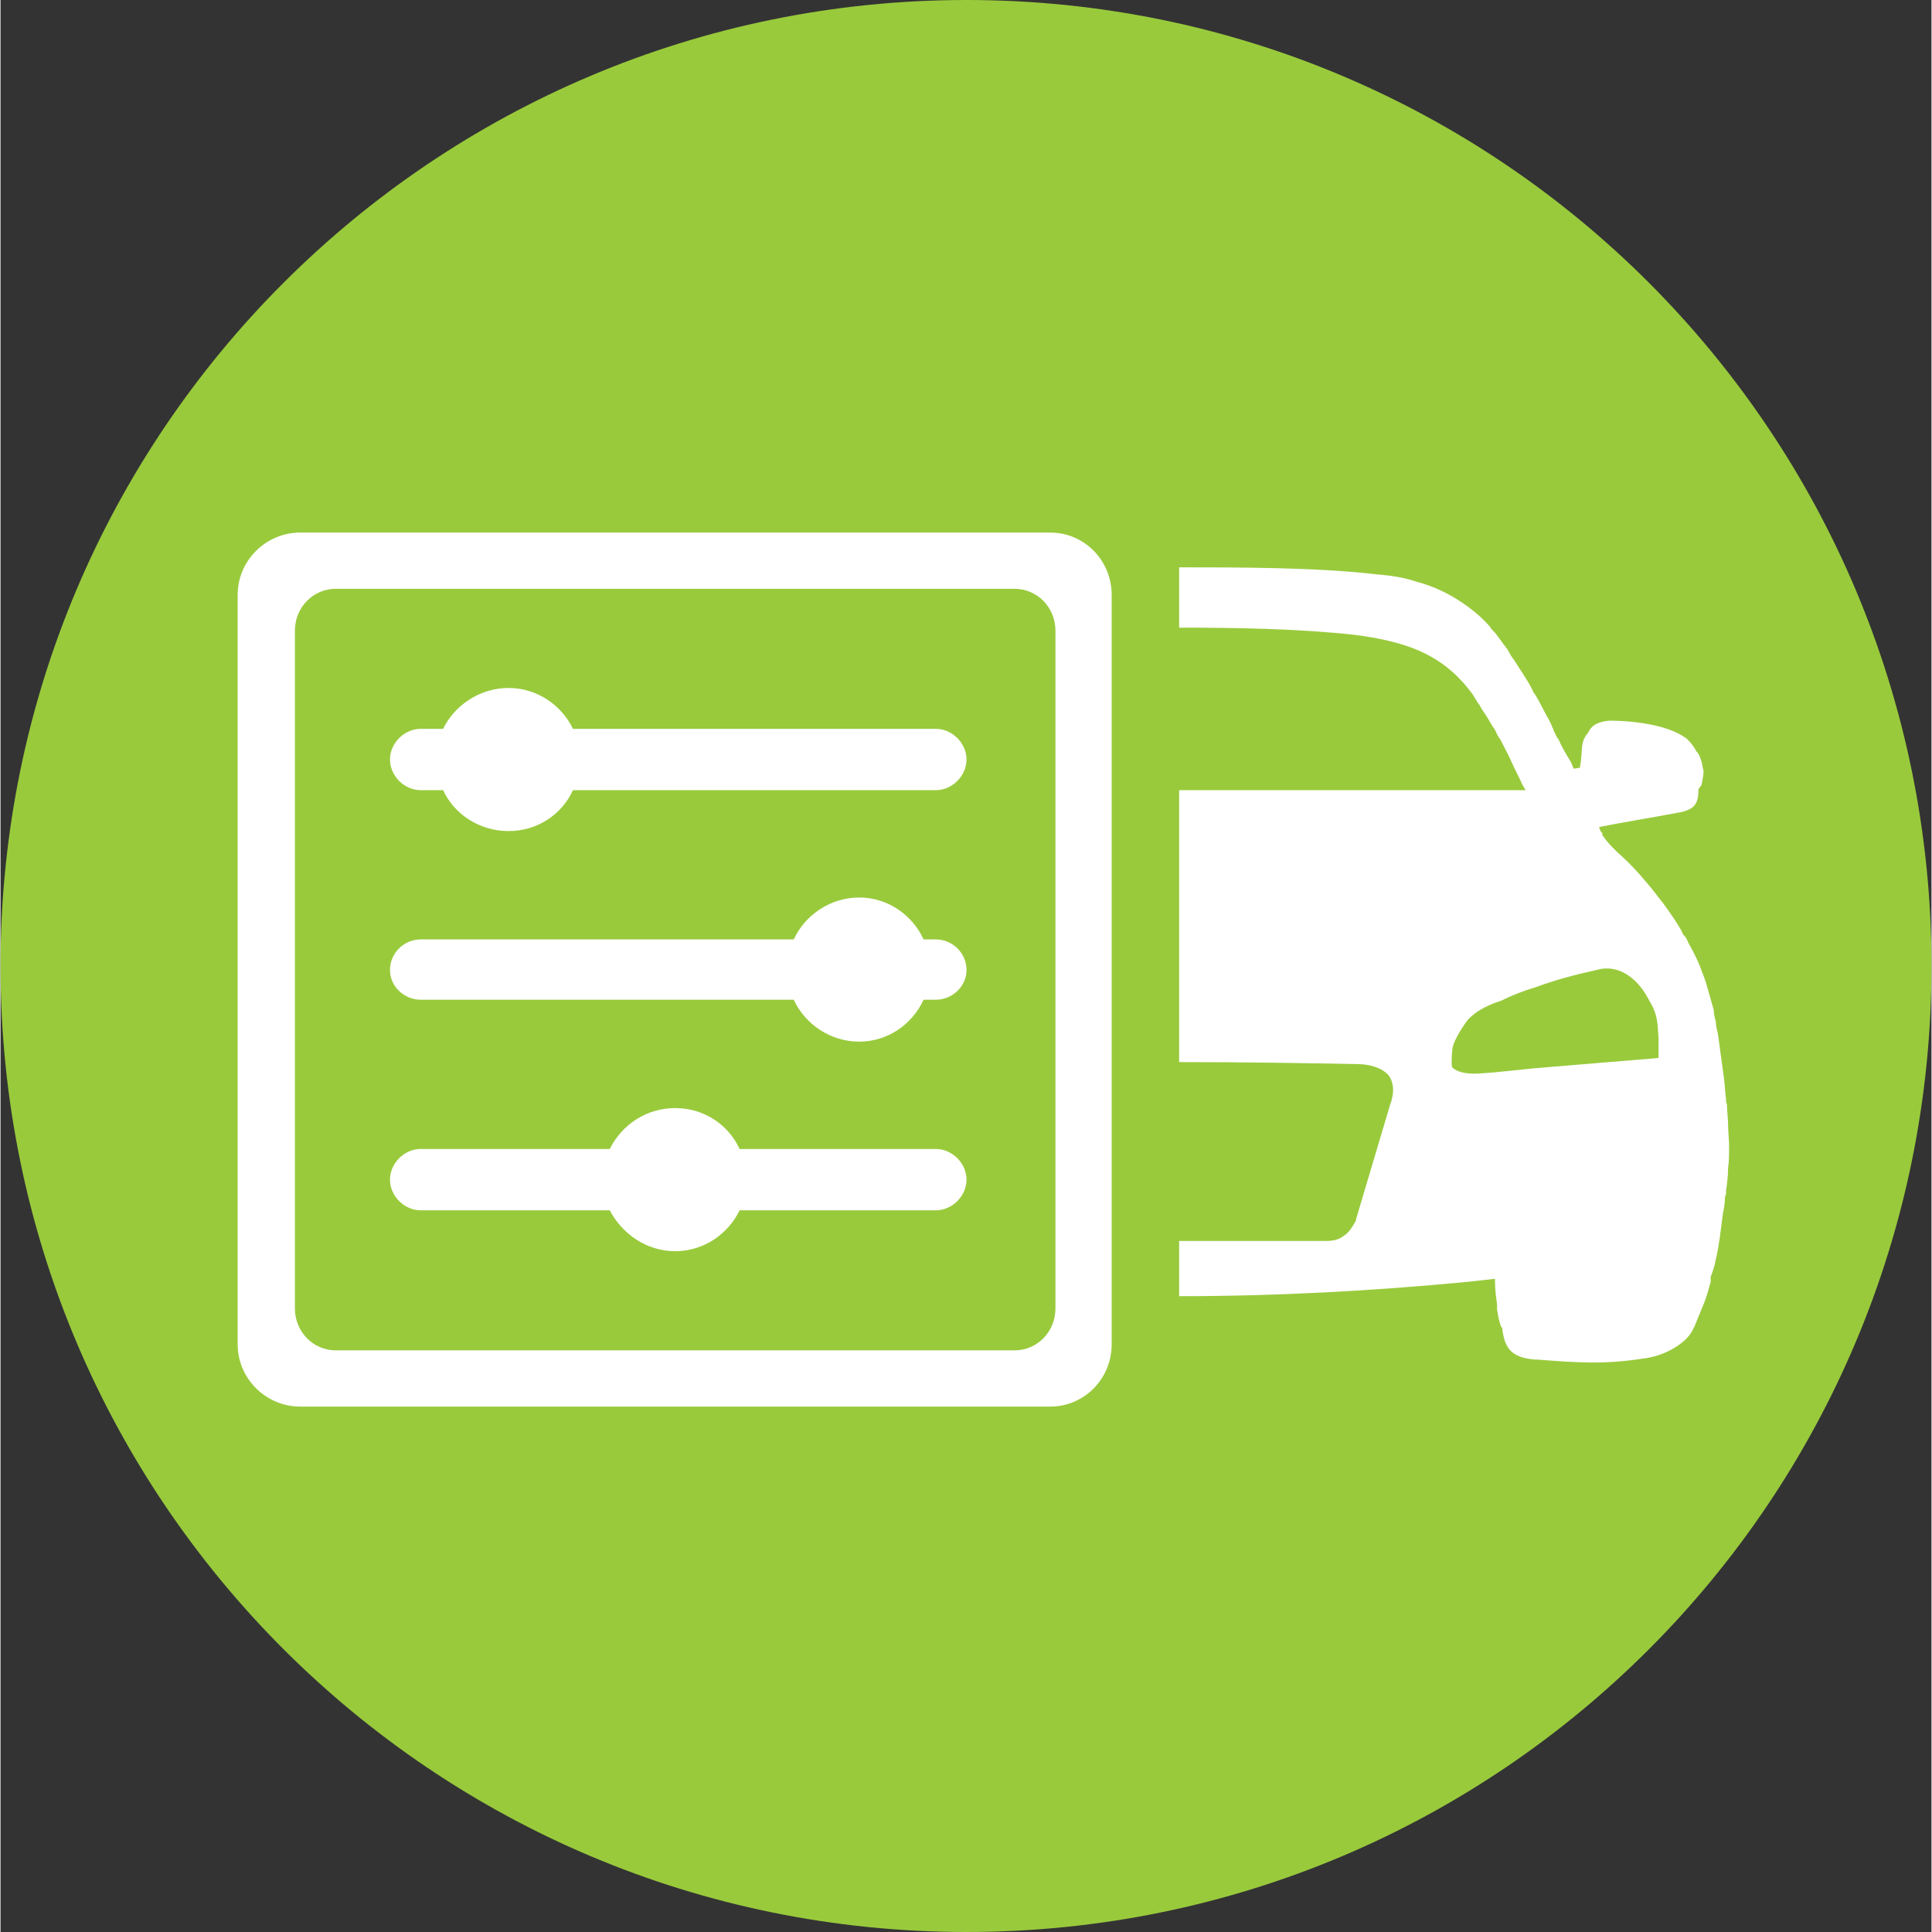
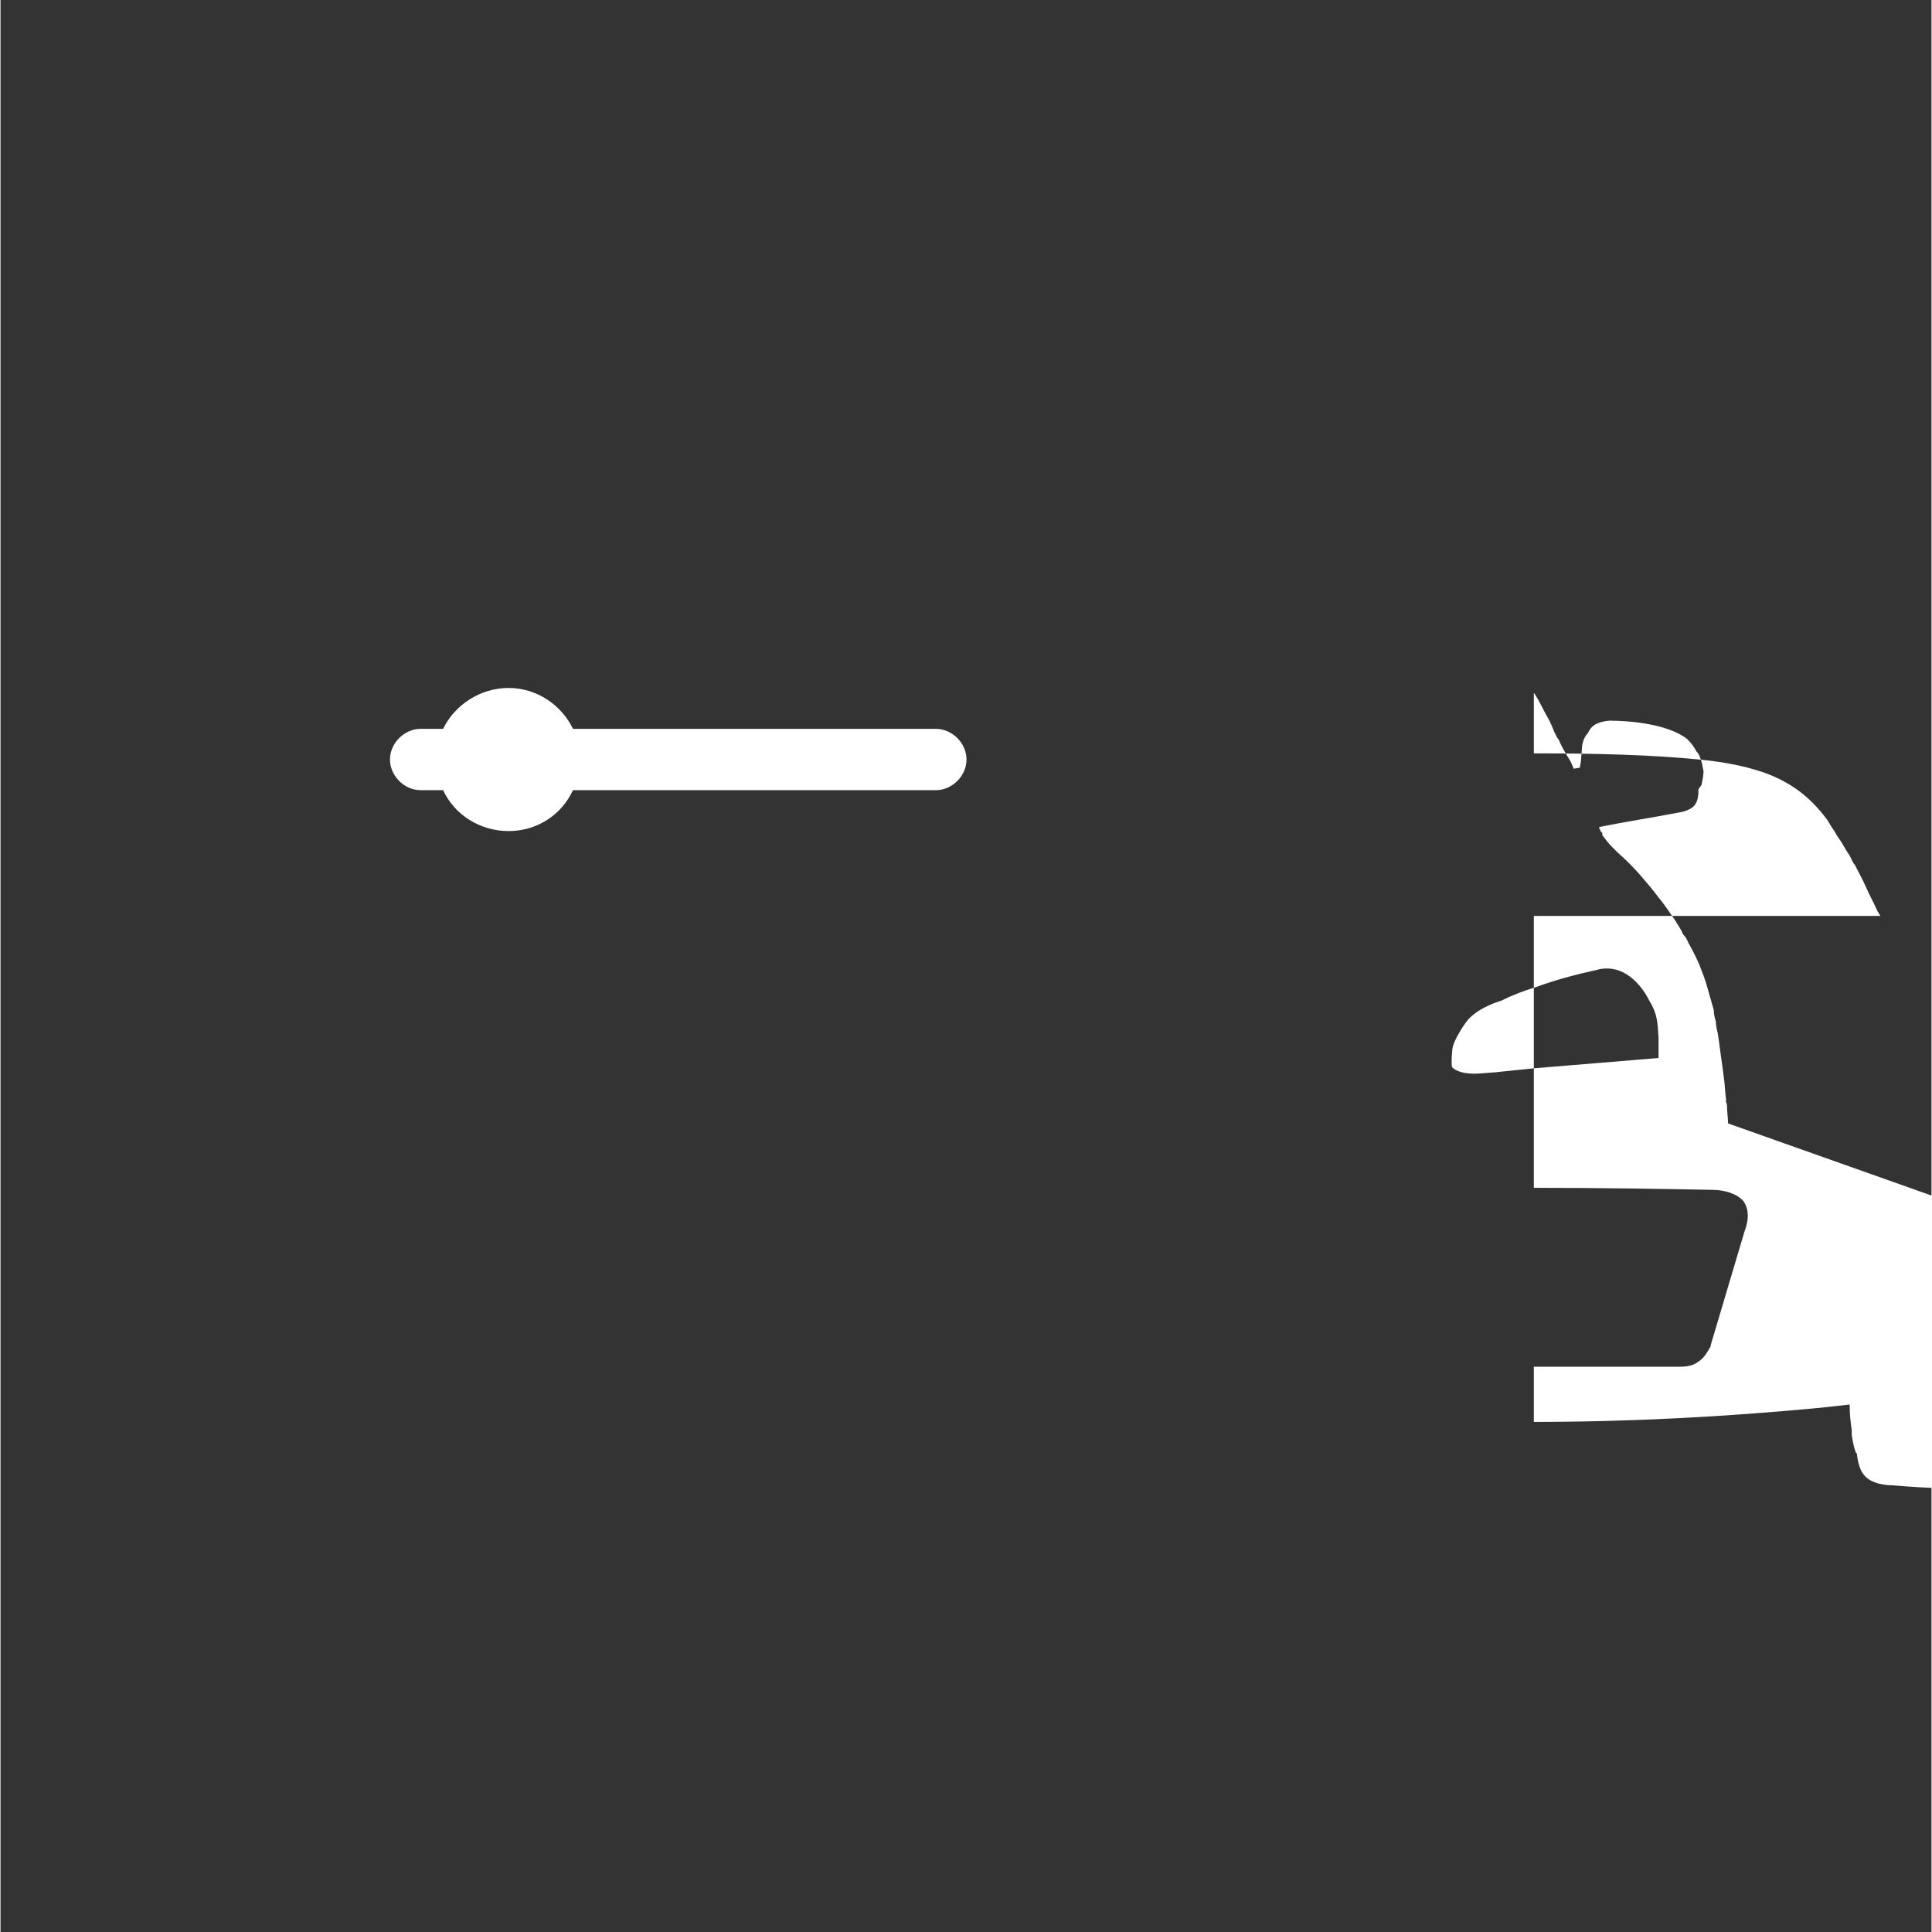
<svg xmlns="http://www.w3.org/2000/svg" xml:space="preserve" width="95px" height="95px" version="1.1" style="shape-rendering:geometricPrecision; text-rendering:geometricPrecision; image-rendering:optimizeQuality; fill-rule:evenodd; clip-rule:evenodd" viewBox="0 0 18.89 18.9">
  <rect x="0" y="0" width="18.89" height="18.9" fill="#333333" stroke="none" />
  <defs>
    <style type="text/css">
   
    .fil1 {fill:white}
    .fil0 {fill:#99CA3C;fill-rule:nonzero}
   
  </style>
  </defs>
  <g id="Слой_x0020_1">
    <g id="_2128742814832">
-       <path class="fil0" d="M18.89 9.45c0,5.22 -4.22,9.45 -9.44,9.45 -5.22,0 -9.45,-4.23 -9.45,-9.45 0,-5.22 4.23,-9.45 9.45,-9.45 5.22,0 9.44,4.23 9.44,9.45z" />
-       <path class="fil1" d="M15.01 10.45l-0.39 0.04 -0.13 0.01c-0.11,0.01 -0.23,0 -0.29,-0.06 -0.01,-0.03 0,-0.19 0.01,-0.21 0.02,-0.07 0.1,-0.2 0.15,-0.26 0.08,-0.08 0.16,-0.12 0.26,-0.16l0.06 -0.02c0.12,-0.06 0.23,-0.1 0.33,-0.13 0.19,-0.07 0.37,-0.12 0.64,-0.18 0.22,-0.04 0.39,0.13 0.48,0.31 0.08,0.13 0.08,0.21 0.09,0.37l0 0.19 -1.21 0.1zm1.89 0.54c0,-0.05 -0.01,-0.11 -0.01,-0.16 0,-0.02 0,-0.03 -0.01,-0.05 0,0 0,0 0,0l0 -0.01 0 -0.02c-0.01,-0.07 -0.01,-0.13 -0.02,-0.2 -0.01,-0.08 -0.02,-0.15 -0.03,-0.22 -0.01,-0.08 -0.02,-0.15 -0.03,-0.22 -0.01,-0.04 -0.02,-0.08 -0.02,-0.12 -0.01,-0.03 -0.02,-0.07 -0.02,-0.11 -0.02,-0.07 -0.04,-0.14 -0.06,-0.21 -0.02,-0.08 -0.05,-0.15 -0.08,-0.23 -0.03,-0.07 -0.07,-0.15 -0.11,-0.22 -0.01,-0.03 -0.03,-0.06 -0.05,-0.08 -0.02,-0.05 -0.05,-0.09 -0.08,-0.14 -0.05,-0.07 -0.1,-0.15 -0.16,-0.22 -0.05,-0.07 -0.12,-0.15 -0.18,-0.22 -0.07,-0.08 -0.14,-0.15 -0.22,-0.22 -0.02,-0.02 -0.04,-0.04 -0.06,-0.06 -0.03,-0.03 -0.06,-0.07 -0.09,-0.11l0 -0.02c-0.01,-0.01 -0.02,-0.02 -0.02,-0.03 -0.01,-0.01 -0.01,-0.02 -0.01,-0.03 0.25,-0.05 0.51,-0.09 0.77,-0.14 0.07,-0.01 0.11,-0.03 0.14,-0.05 0.05,-0.04 0.06,-0.1 0.06,-0.17l0 -0.01c0.01,-0.01 0.02,-0.03 0.03,-0.04 0.01,-0.05 0.02,-0.09 0.02,-0.14 -0.01,-0.03 -0.01,-0.06 -0.02,-0.09 -0.01,-0.03 -0.02,-0.07 -0.05,-0.1 -0.02,-0.04 -0.05,-0.08 -0.09,-0.12 -0.19,-0.15 -0.57,-0.18 -0.76,-0.18 -0.12,0.01 -0.18,0.05 -0.21,0.12 -0.02,0.02 -0.03,0.04 -0.04,0.06 -0.01,0.03 -0.02,0.06 -0.02,0.1l-0.01 0.12 -0.01 0.06 -0.06 0.01 -0.03 -0.07c-0.05,-0.08 -0.09,-0.15 -0.12,-0.22 0,0 0,0 -0.01,-0.01l-0.03 -0.06c-0.02,-0.05 -0.04,-0.1 -0.07,-0.15 -0.04,-0.07 -0.07,-0.14 -0.12,-0.22l0 0 -0.01 -0.01 0 0c-0.03,-0.07 -0.07,-0.13 -0.12,-0.21 -0.03,-0.04 -0.06,-0.1 -0.1,-0.15 -0.01,-0.02 -0.03,-0.05 -0.04,-0.07 -0.04,-0.05 -0.08,-0.11 -0.12,-0.16 -0.02,-0.02 -0.04,-0.04 -0.05,-0.06 -0.07,-0.08 -0.15,-0.15 -0.25,-0.22 -0.13,-0.09 -0.28,-0.17 -0.47,-0.22 -0.12,-0.04 -0.24,-0.06 -0.38,-0.07 -0.58,-0.07 -1.35,-0.07 -1.94,-0.07l0 0.59c0.55,0 1.17,0.01 1.71,0.07 0.25,0.03 0.45,0.08 0.6,0.14 0.15,0.06 0.27,0.14 0.36,0.22 0.08,0.07 0.14,0.14 0.2,0.22 0.02,0.03 0.04,0.07 0.07,0.11 0.02,0.04 0.05,0.08 0.07,0.11 0.03,0.05 0.05,0.09 0.08,0.13 0.02,0.04 0.03,0.07 0.05,0.09 0.04,0.08 0.08,0.15 0.11,0.22 0.03,0.07 0.07,0.14 0.11,0.23 0.01,0.02 0.02,0.03 0.03,0.05l-0.3 0 -3.09 0 0 2.66c0.63,0 1.26,0.01 1.75,0.02 0.1,0 0.23,0.03 0.3,0.11 0.05,0.07 0.06,0.17 0.01,0.3l-0.33 1.11 0 0.01 0 0c-0.04,0.07 -0.07,0.12 -0.12,0.15 -0.05,0.04 -0.11,0.05 -0.18,0.05l-1.43 0 0 0.54c0.94,0 1.88,-0.05 2.82,-0.14 0.09,-0.01 0.18,-0.02 0.27,-0.03l0 0.01 0 0.02c0,0.07 0.01,0.15 0.02,0.22 0,0.01 0,0.03 0,0.05 0.01,0.06 0.02,0.12 0.04,0.17 0,0 0.01,0.01 0.01,0.01 0.01,0.09 0.03,0.16 0.07,0.21 0.05,0.06 0.13,0.09 0.25,0.1l0.02 0c0.39,0.03 0.66,0.05 1.04,-0.01 0.09,-0.01 0.19,-0.04 0.28,-0.09 0.09,-0.05 0.16,-0.11 0.2,-0.18 0.01,-0.02 0.01,-0.03 0.02,-0.04 0.03,-0.07 0.06,-0.15 0.09,-0.22 0.03,-0.07 0.05,-0.15 0.07,-0.22 0,-0.02 0,-0.03 0,-0.05 0.02,-0.05 0.04,-0.11 0.05,-0.17 0.02,-0.08 0.03,-0.15 0.04,-0.22 0.01,-0.08 0.02,-0.15 0.03,-0.23 0.01,-0.05 0.02,-0.1 0.02,-0.16l0.01 -0.03 0 -0.02 0 -0.01c0.01,-0.07 0.02,-0.14 0.02,-0.22 0.01,-0.07 0.01,-0.14 0.01,-0.22 0,-0.07 -0.01,-0.14 -0.01,-0.22z" />
-       <path class="fil1" d="M10.32 12.8c0,0.23 -0.18,0.41 -0.4,0.41l-6.64 0c-0.22,0 -0.4,-0.18 -0.4,-0.41l0 -6.63c0,-0.23 0.18,-0.41 0.4,-0.41l6.64 0c0.22,0 0.4,0.18 0.4,0.41l0 6.63zm-0.05 -7.59l-7.34 0c-0.33,0 -0.61,0.27 -0.61,0.61l0 7.33c0,0.34 0.28,0.61 0.61,0.61l7.34 0c0.33,0 0.6,-0.27 0.6,-0.61l0 -7.33c0,-0.34 -0.27,-0.61 -0.6,-0.61z" />
+       <path class="fil1" d="M15.01 10.45l-0.39 0.04 -0.13 0.01c-0.11,0.01 -0.23,0 -0.29,-0.06 -0.01,-0.03 0,-0.19 0.01,-0.21 0.02,-0.07 0.1,-0.2 0.15,-0.26 0.08,-0.08 0.16,-0.12 0.26,-0.16l0.06 -0.02c0.12,-0.06 0.23,-0.1 0.33,-0.13 0.19,-0.07 0.37,-0.12 0.64,-0.18 0.22,-0.04 0.39,0.13 0.48,0.31 0.08,0.13 0.08,0.21 0.09,0.37l0 0.19 -1.21 0.1zm1.89 0.54c0,-0.05 -0.01,-0.11 -0.01,-0.16 0,-0.02 0,-0.03 -0.01,-0.05 0,0 0,0 0,0l0 -0.01 0 -0.02c-0.01,-0.07 -0.01,-0.13 -0.02,-0.2 -0.01,-0.08 -0.02,-0.15 -0.03,-0.22 -0.01,-0.08 -0.02,-0.15 -0.03,-0.22 -0.01,-0.04 -0.02,-0.08 -0.02,-0.12 -0.01,-0.03 -0.02,-0.07 -0.02,-0.11 -0.02,-0.07 -0.04,-0.14 -0.06,-0.21 -0.02,-0.08 -0.05,-0.15 -0.08,-0.23 -0.03,-0.07 -0.07,-0.15 -0.11,-0.22 -0.01,-0.03 -0.03,-0.06 -0.05,-0.08 -0.02,-0.05 -0.05,-0.09 -0.08,-0.14 -0.05,-0.07 -0.1,-0.15 -0.16,-0.22 -0.05,-0.07 -0.12,-0.15 -0.18,-0.22 -0.07,-0.08 -0.14,-0.15 -0.22,-0.22 -0.02,-0.02 -0.04,-0.04 -0.06,-0.06 -0.03,-0.03 -0.06,-0.07 -0.09,-0.11l0 -0.02c-0.01,-0.01 -0.02,-0.02 -0.02,-0.03 -0.01,-0.01 -0.01,-0.02 -0.01,-0.03 0.25,-0.05 0.51,-0.09 0.77,-0.14 0.07,-0.01 0.11,-0.03 0.14,-0.05 0.05,-0.04 0.06,-0.1 0.06,-0.17l0 -0.01c0.01,-0.01 0.02,-0.03 0.03,-0.04 0.01,-0.05 0.02,-0.09 0.02,-0.14 -0.01,-0.03 -0.01,-0.06 -0.02,-0.09 -0.01,-0.03 -0.02,-0.07 -0.05,-0.1 -0.02,-0.04 -0.05,-0.08 -0.09,-0.12 -0.19,-0.15 -0.57,-0.18 -0.76,-0.18 -0.12,0.01 -0.18,0.05 -0.21,0.12 -0.02,0.02 -0.03,0.04 -0.04,0.06 -0.01,0.03 -0.02,0.06 -0.02,0.1l-0.01 0.12 -0.01 0.06 -0.06 0.01 -0.03 -0.07c-0.05,-0.08 -0.09,-0.15 -0.12,-0.22 0,0 0,0 -0.01,-0.01l-0.03 -0.06c-0.02,-0.05 -0.04,-0.1 -0.07,-0.15 -0.04,-0.07 -0.07,-0.14 -0.12,-0.22l0 0 -0.01 -0.01 0 0l0 0.59c0.55,0 1.17,0.01 1.71,0.07 0.25,0.03 0.45,0.08 0.6,0.14 0.15,0.06 0.27,0.14 0.36,0.22 0.08,0.07 0.14,0.14 0.2,0.22 0.02,0.03 0.04,0.07 0.07,0.11 0.02,0.04 0.05,0.08 0.07,0.11 0.03,0.05 0.05,0.09 0.08,0.13 0.02,0.04 0.03,0.07 0.05,0.09 0.04,0.08 0.08,0.15 0.11,0.22 0.03,0.07 0.07,0.14 0.11,0.23 0.01,0.02 0.02,0.03 0.03,0.05l-0.3 0 -3.09 0 0 2.66c0.63,0 1.26,0.01 1.75,0.02 0.1,0 0.23,0.03 0.3,0.11 0.05,0.07 0.06,0.17 0.01,0.3l-0.33 1.11 0 0.01 0 0c-0.04,0.07 -0.07,0.12 -0.12,0.15 -0.05,0.04 -0.11,0.05 -0.18,0.05l-1.43 0 0 0.54c0.94,0 1.88,-0.05 2.82,-0.14 0.09,-0.01 0.18,-0.02 0.27,-0.03l0 0.01 0 0.02c0,0.07 0.01,0.15 0.02,0.22 0,0.01 0,0.03 0,0.05 0.01,0.06 0.02,0.12 0.04,0.17 0,0 0.01,0.01 0.01,0.01 0.01,0.09 0.03,0.16 0.07,0.21 0.05,0.06 0.13,0.09 0.25,0.1l0.02 0c0.39,0.03 0.66,0.05 1.04,-0.01 0.09,-0.01 0.19,-0.04 0.28,-0.09 0.09,-0.05 0.16,-0.11 0.2,-0.18 0.01,-0.02 0.01,-0.03 0.02,-0.04 0.03,-0.07 0.06,-0.15 0.09,-0.22 0.03,-0.07 0.05,-0.15 0.07,-0.22 0,-0.02 0,-0.03 0,-0.05 0.02,-0.05 0.04,-0.11 0.05,-0.17 0.02,-0.08 0.03,-0.15 0.04,-0.22 0.01,-0.08 0.02,-0.15 0.03,-0.23 0.01,-0.05 0.02,-0.1 0.02,-0.16l0.01 -0.03 0 -0.02 0 -0.01c0.01,-0.07 0.02,-0.14 0.02,-0.22 0.01,-0.07 0.01,-0.14 0.01,-0.22 0,-0.07 -0.01,-0.14 -0.01,-0.22z" />
      <path class="fil1" d="M9.15 7.13l-3.55 0c-0.11,-0.23 -0.35,-0.4 -0.63,-0.4 -0.28,0 -0.53,0.17 -0.64,0.4l-0.22 0c-0.16,0 -0.3,0.14 -0.3,0.3 0,0.16 0.14,0.3 0.3,0.3l0.22 0c0.11,0.24 0.36,0.4 0.64,0.4 0.28,0 0.52,-0.16 0.63,-0.4l3.55 0c0.16,0 0.3,-0.14 0.3,-0.3 0,-0.16 -0.14,-0.3 -0.3,-0.3z" />
-       <path class="fil1" d="M9.15 9.19l-0.12 0c-0.11,-0.24 -0.35,-0.41 -0.63,-0.41 -0.28,0 -0.53,0.17 -0.64,0.41l-3.65 0c-0.16,0 -0.3,0.13 -0.3,0.3 0,0.16 0.14,0.29 0.3,0.29l3.65 0c0.11,0.24 0.36,0.41 0.64,0.41 0.28,0 0.52,-0.17 0.63,-0.41l0.12 0c0.16,0 0.3,-0.13 0.3,-0.29 0,-0.17 -0.14,-0.3 -0.3,-0.3z" />
-       <path class="fil1" d="M9.15 11.24l-1.92 0c-0.11,-0.24 -0.35,-0.4 -0.63,-0.4 -0.28,0 -0.52,0.16 -0.64,0.4l-1.85 0c-0.16,0 -0.3,0.14 -0.3,0.3 0,0.16 0.14,0.3 0.3,0.3l1.85 0c0.12,0.23 0.36,0.4 0.64,0.4 0.28,0 0.52,-0.17 0.63,-0.4l1.92 0c0.16,0 0.3,-0.14 0.3,-0.3 0,-0.16 -0.14,-0.3 -0.3,-0.3z" />
    </g>
  </g>
</svg>